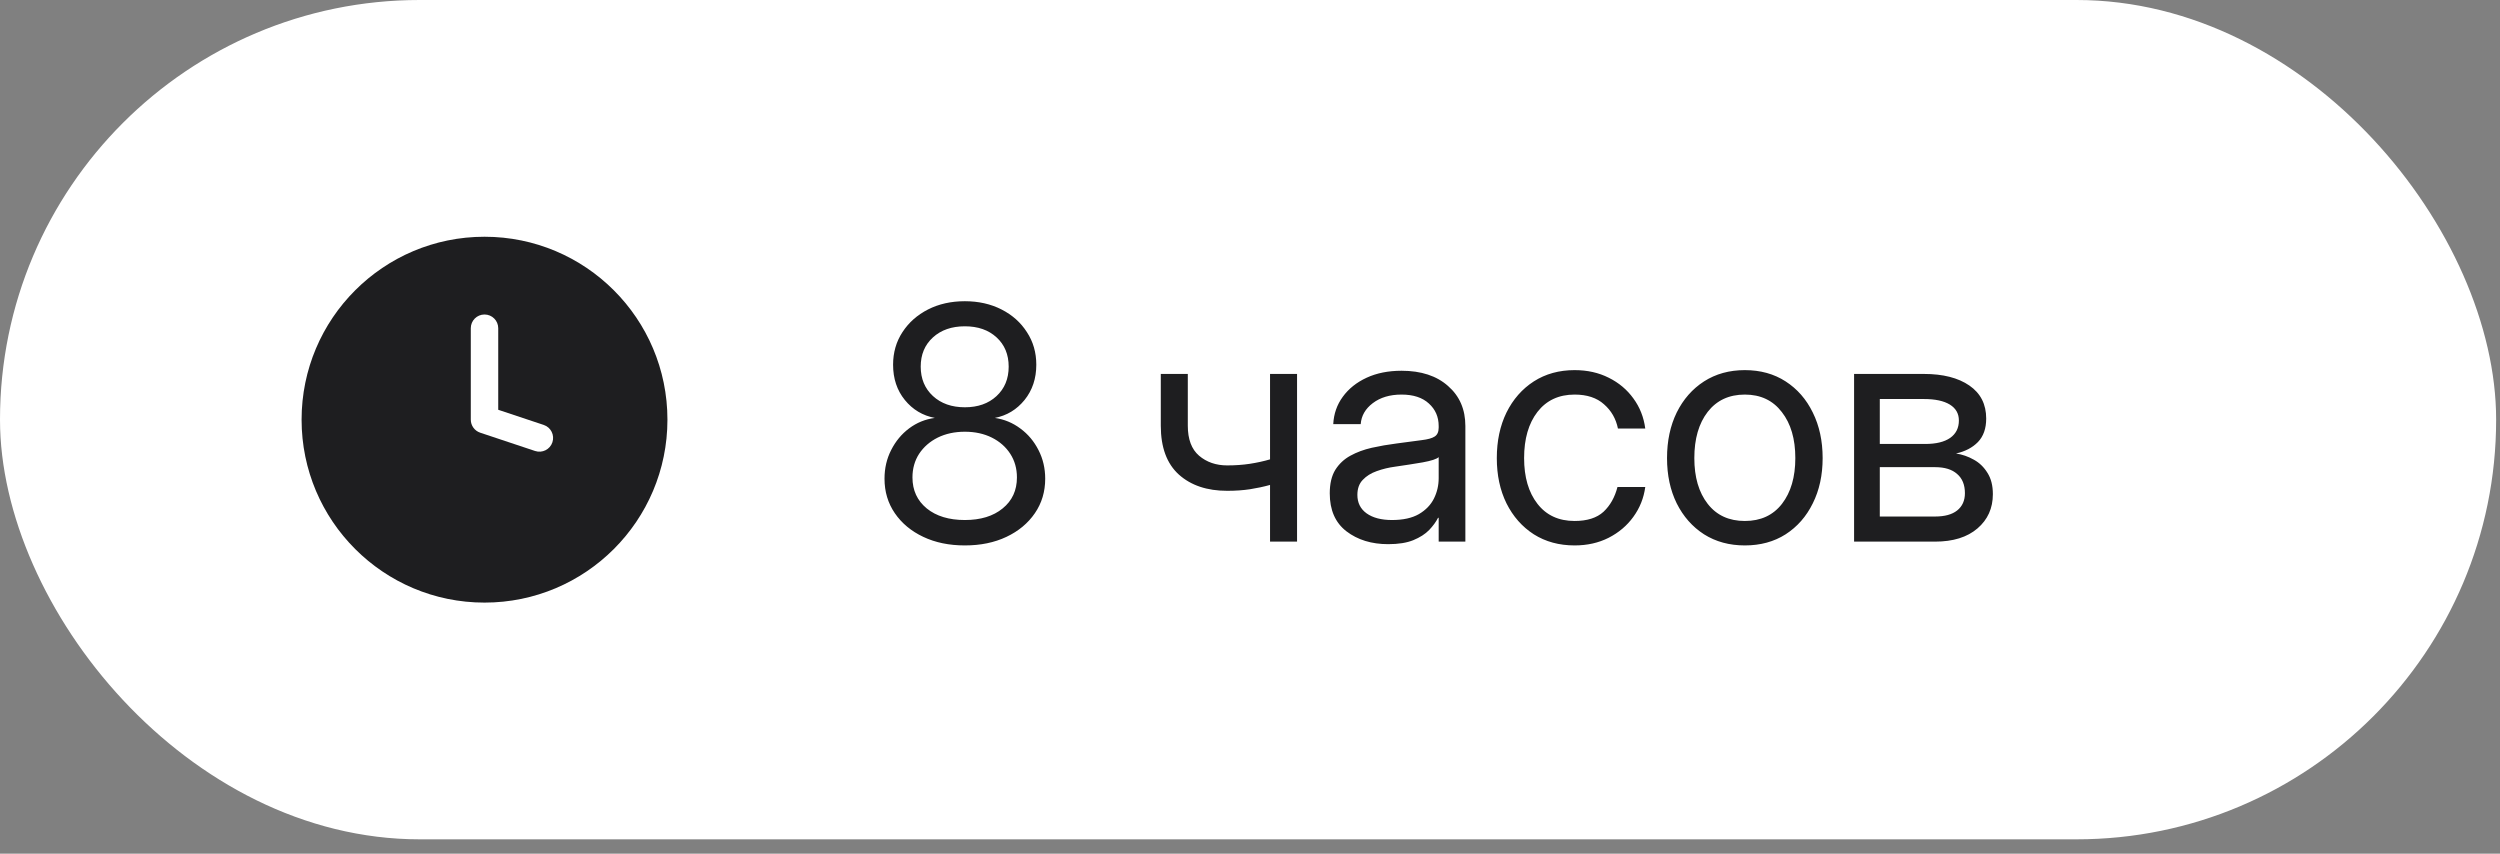
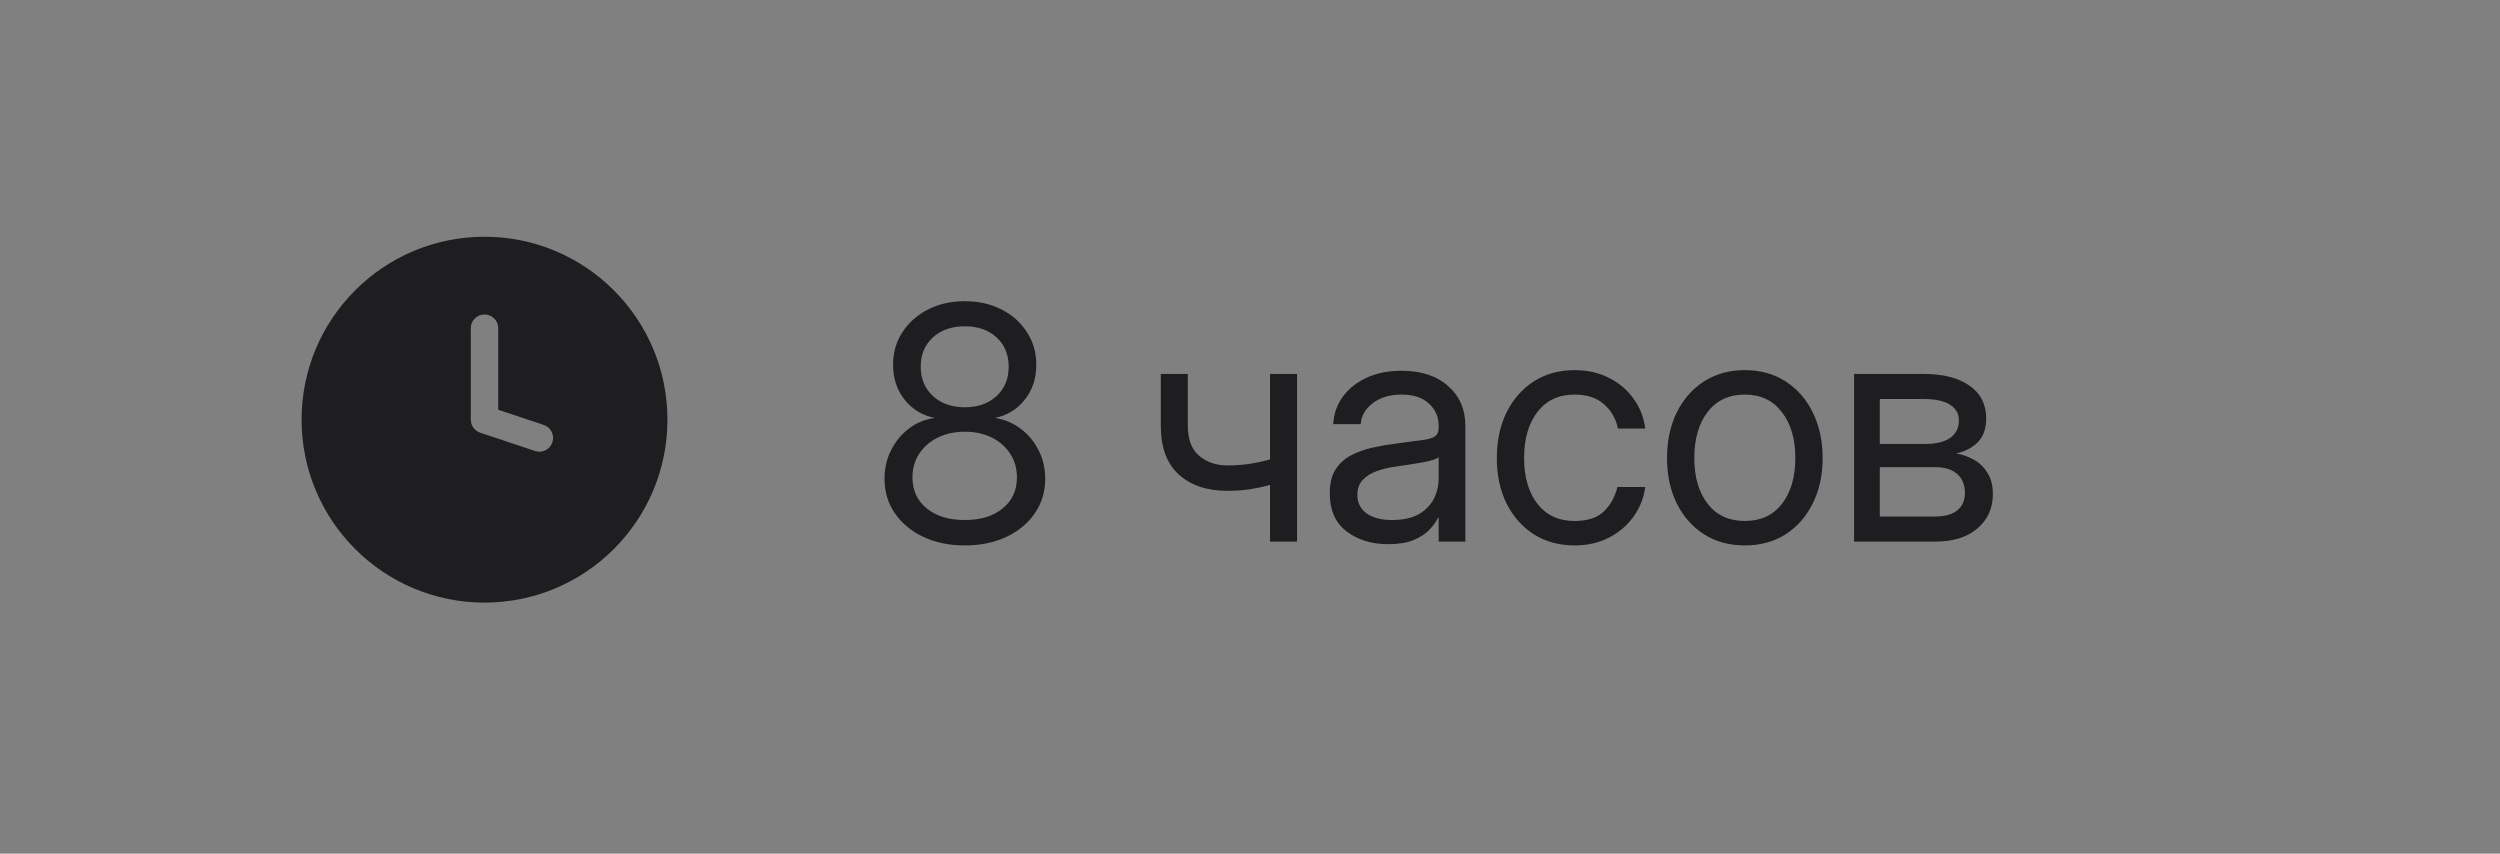
<svg xmlns="http://www.w3.org/2000/svg" width="123" height="42" viewBox="0 0 123 42" fill="none">
  <rect x="0" y="0" width="123" height="42" fill="#808080" stroke="none" />
  <g data-figma-bg-blur-radius="2.75303">
-     <rect width="122.81" height="41.295" rx="20.648" fill="white" />
    <path fill-rule="evenodd" clip-rule="evenodd" d="M23.838 29.648C28.809 29.648 32.838 25.618 32.838 20.648C32.838 15.677 28.809 11.648 23.838 11.648C18.868 11.648 14.838 15.677 14.838 20.648C14.838 25.618 18.868 29.648 23.838 29.648ZM24.513 16.148C24.513 15.775 24.211 15.473 23.838 15.473C23.465 15.473 23.163 15.775 23.163 16.148V20.648C23.163 20.938 23.349 21.196 23.625 21.288L26.325 22.188C26.678 22.306 27.061 22.115 27.178 21.761C27.296 21.407 27.105 21.025 26.752 20.907L24.513 20.161V16.148Z" fill="#1E1E20" />
    <path d="M47.471 26.835C46.7 26.835 46.018 26.695 45.424 26.413C44.83 26.132 44.364 25.744 44.025 25.249C43.687 24.755 43.518 24.189 43.518 23.554C43.518 23.038 43.627 22.567 43.846 22.14C44.065 21.708 44.359 21.353 44.728 21.077C45.103 20.796 45.525 20.624 45.994 20.562C45.395 20.447 44.903 20.153 44.518 19.679C44.132 19.205 43.94 18.627 43.94 17.945C43.94 17.346 44.093 16.812 44.4 16.343C44.708 15.869 45.127 15.497 45.658 15.226C46.19 14.955 46.794 14.82 47.471 14.82C48.143 14.82 48.744 14.955 49.275 15.226C49.807 15.497 50.223 15.869 50.525 16.343C50.833 16.812 50.986 17.346 50.986 17.945C50.986 18.622 50.794 19.2 50.408 19.679C50.023 20.153 49.536 20.447 48.947 20.562C49.411 20.63 49.83 20.804 50.205 21.085C50.58 21.361 50.877 21.715 51.096 22.148C51.315 22.575 51.424 23.044 51.424 23.554C51.424 24.189 51.255 24.755 50.916 25.249C50.578 25.744 50.111 26.132 49.518 26.413C48.924 26.695 48.242 26.835 47.471 26.835ZM47.471 25.585C48.247 25.585 48.867 25.395 49.33 25.015C49.799 24.635 50.033 24.127 50.033 23.491C50.033 23.054 49.924 22.666 49.705 22.327C49.486 21.989 49.184 21.723 48.799 21.53C48.413 21.338 47.971 21.241 47.471 21.241C46.971 21.241 46.525 21.338 46.135 21.53C45.749 21.723 45.445 21.989 45.221 22.327C45.002 22.666 44.893 23.054 44.893 23.491C44.893 24.122 45.127 24.63 45.596 25.015C46.065 25.395 46.69 25.585 47.471 25.585ZM47.471 20.038C48.111 20.038 48.63 19.856 49.025 19.491C49.426 19.122 49.627 18.637 49.627 18.038C49.627 17.445 49.429 16.965 49.033 16.601C48.637 16.236 48.117 16.054 47.471 16.054C46.825 16.054 46.301 16.236 45.9 16.601C45.499 16.965 45.299 17.445 45.299 18.038C45.299 18.632 45.499 19.114 45.9 19.484C46.301 19.853 46.825 20.038 47.471 20.038ZM60.377 24.148C59.387 24.148 58.596 23.882 58.002 23.351C57.408 22.814 57.111 22.012 57.111 20.945V18.398H58.44V20.945C58.44 21.611 58.624 22.103 58.994 22.421C59.369 22.739 59.83 22.898 60.377 22.898C60.773 22.898 61.143 22.872 61.486 22.82C61.83 22.767 62.163 22.695 62.486 22.601V18.398H63.815V26.648H62.486V23.859C62.169 23.947 61.84 24.017 61.502 24.07C61.163 24.122 60.788 24.148 60.377 24.148ZM68.299 26.773C67.481 26.773 66.796 26.562 66.244 26.14C65.697 25.718 65.424 25.096 65.424 24.273C65.424 23.799 65.515 23.413 65.697 23.116C65.885 22.82 66.132 22.588 66.439 22.421C66.752 22.249 67.103 22.119 67.494 22.03C67.89 21.942 68.294 21.872 68.705 21.82C69.231 21.747 69.645 21.692 69.947 21.655C70.249 21.619 70.463 21.559 70.588 21.476C70.718 21.392 70.783 21.247 70.783 21.038V20.96C70.783 20.512 70.622 20.142 70.299 19.851C69.981 19.559 69.533 19.413 68.955 19.413C68.382 19.413 67.911 19.554 67.541 19.835C67.176 20.111 66.978 20.455 66.947 20.866H65.596C65.622 20.361 65.778 19.913 66.064 19.523C66.351 19.127 66.742 18.814 67.236 18.585C67.731 18.356 68.304 18.241 68.955 18.241C69.919 18.241 70.682 18.491 71.244 18.991C71.812 19.486 72.096 20.142 72.096 20.96V26.648H70.783V25.476H70.752C70.653 25.674 70.507 25.874 70.314 26.077C70.122 26.275 69.861 26.442 69.533 26.577C69.21 26.708 68.799 26.773 68.299 26.773ZM68.486 25.585C69.028 25.585 69.468 25.489 69.807 25.296C70.145 25.098 70.393 24.843 70.549 24.53C70.705 24.218 70.783 23.882 70.783 23.523V22.491C70.684 22.585 70.421 22.671 69.994 22.749C69.567 22.822 69.117 22.892 68.643 22.96C68.325 23.002 68.023 23.075 67.736 23.179C67.455 23.278 67.226 23.421 67.049 23.609C66.872 23.791 66.783 24.038 66.783 24.351C66.783 24.736 66.934 25.038 67.236 25.257C67.544 25.476 67.96 25.585 68.486 25.585ZM77.471 26.835C76.71 26.835 76.041 26.653 75.463 26.288C74.89 25.919 74.442 25.411 74.119 24.765C73.801 24.119 73.643 23.377 73.643 22.538C73.643 21.695 73.801 20.947 74.119 20.296C74.442 19.645 74.89 19.135 75.463 18.765C76.041 18.395 76.71 18.21 77.471 18.21C78.096 18.21 78.656 18.335 79.15 18.585C79.645 18.83 80.049 19.169 80.361 19.601C80.679 20.033 80.874 20.528 80.947 21.085H79.603C79.505 20.601 79.275 20.202 78.916 19.89C78.562 19.572 78.08 19.413 77.471 19.413C76.695 19.413 76.085 19.697 75.643 20.265C75.205 20.833 74.986 21.59 74.986 22.538C74.986 23.476 75.205 24.226 75.643 24.788C76.08 25.351 76.689 25.632 77.471 25.632C78.091 25.632 78.564 25.481 78.893 25.179C79.221 24.872 79.45 24.465 79.58 23.96H80.947C80.874 24.502 80.679 24.991 80.361 25.429C80.049 25.861 79.643 26.205 79.143 26.46C78.648 26.71 78.091 26.835 77.471 26.835ZM85.846 26.835C85.085 26.835 84.416 26.653 83.838 26.288C83.265 25.919 82.817 25.411 82.494 24.765C82.176 24.119 82.018 23.377 82.018 22.538C82.018 21.695 82.176 20.947 82.494 20.296C82.817 19.645 83.265 19.135 83.838 18.765C84.416 18.395 85.085 18.21 85.846 18.21C86.611 18.21 87.281 18.395 87.853 18.765C88.426 19.135 88.872 19.645 89.189 20.296C89.512 20.947 89.674 21.695 89.674 22.538C89.674 23.377 89.512 24.119 89.189 24.765C88.872 25.411 88.426 25.919 87.853 26.288C87.281 26.653 86.611 26.835 85.846 26.835ZM85.846 25.632C86.627 25.632 87.236 25.351 87.674 24.788C88.111 24.221 88.33 23.471 88.33 22.538C88.33 21.596 88.109 20.84 87.666 20.273C87.228 19.7 86.622 19.413 85.846 19.413C85.07 19.413 84.46 19.697 84.018 20.265C83.58 20.833 83.361 21.59 83.361 22.538C83.361 23.476 83.58 24.226 84.018 24.788C84.455 25.351 85.064 25.632 85.846 25.632ZM91.221 26.648V18.398H94.658C95.596 18.398 96.341 18.588 96.893 18.968C97.445 19.348 97.721 19.89 97.721 20.593C97.721 21.083 97.585 21.468 97.314 21.749C97.044 22.025 96.684 22.213 96.236 22.312C96.544 22.359 96.835 22.46 97.111 22.616C97.387 22.767 97.611 22.984 97.783 23.265C97.96 23.541 98.049 23.89 98.049 24.312C98.049 25.005 97.796 25.567 97.291 25.999C96.786 26.432 96.091 26.648 95.205 26.648H91.221ZM92.486 25.413H95.205C95.679 25.413 96.041 25.314 96.291 25.116C96.546 24.913 96.674 24.63 96.674 24.265C96.674 23.853 96.546 23.538 96.291 23.32C96.041 23.096 95.679 22.984 95.205 22.984H92.486V25.413ZM92.486 21.843H94.721C95.252 21.843 95.661 21.744 95.947 21.546C96.234 21.343 96.377 21.057 96.377 20.687C96.377 20.348 96.228 20.088 95.932 19.905C95.635 19.723 95.21 19.632 94.658 19.632H92.486V21.843Z" fill="#1E1E20" />
  </g>
  <defs>
    <clipPath id="bgblur_0_6571_2942_clip_path" transform="translate(2.753 2.753)">
-       <rect width="122.81" height="41.295" rx="20.648" />
-     </clipPath>
+       </clipPath>
  </defs>
</svg>